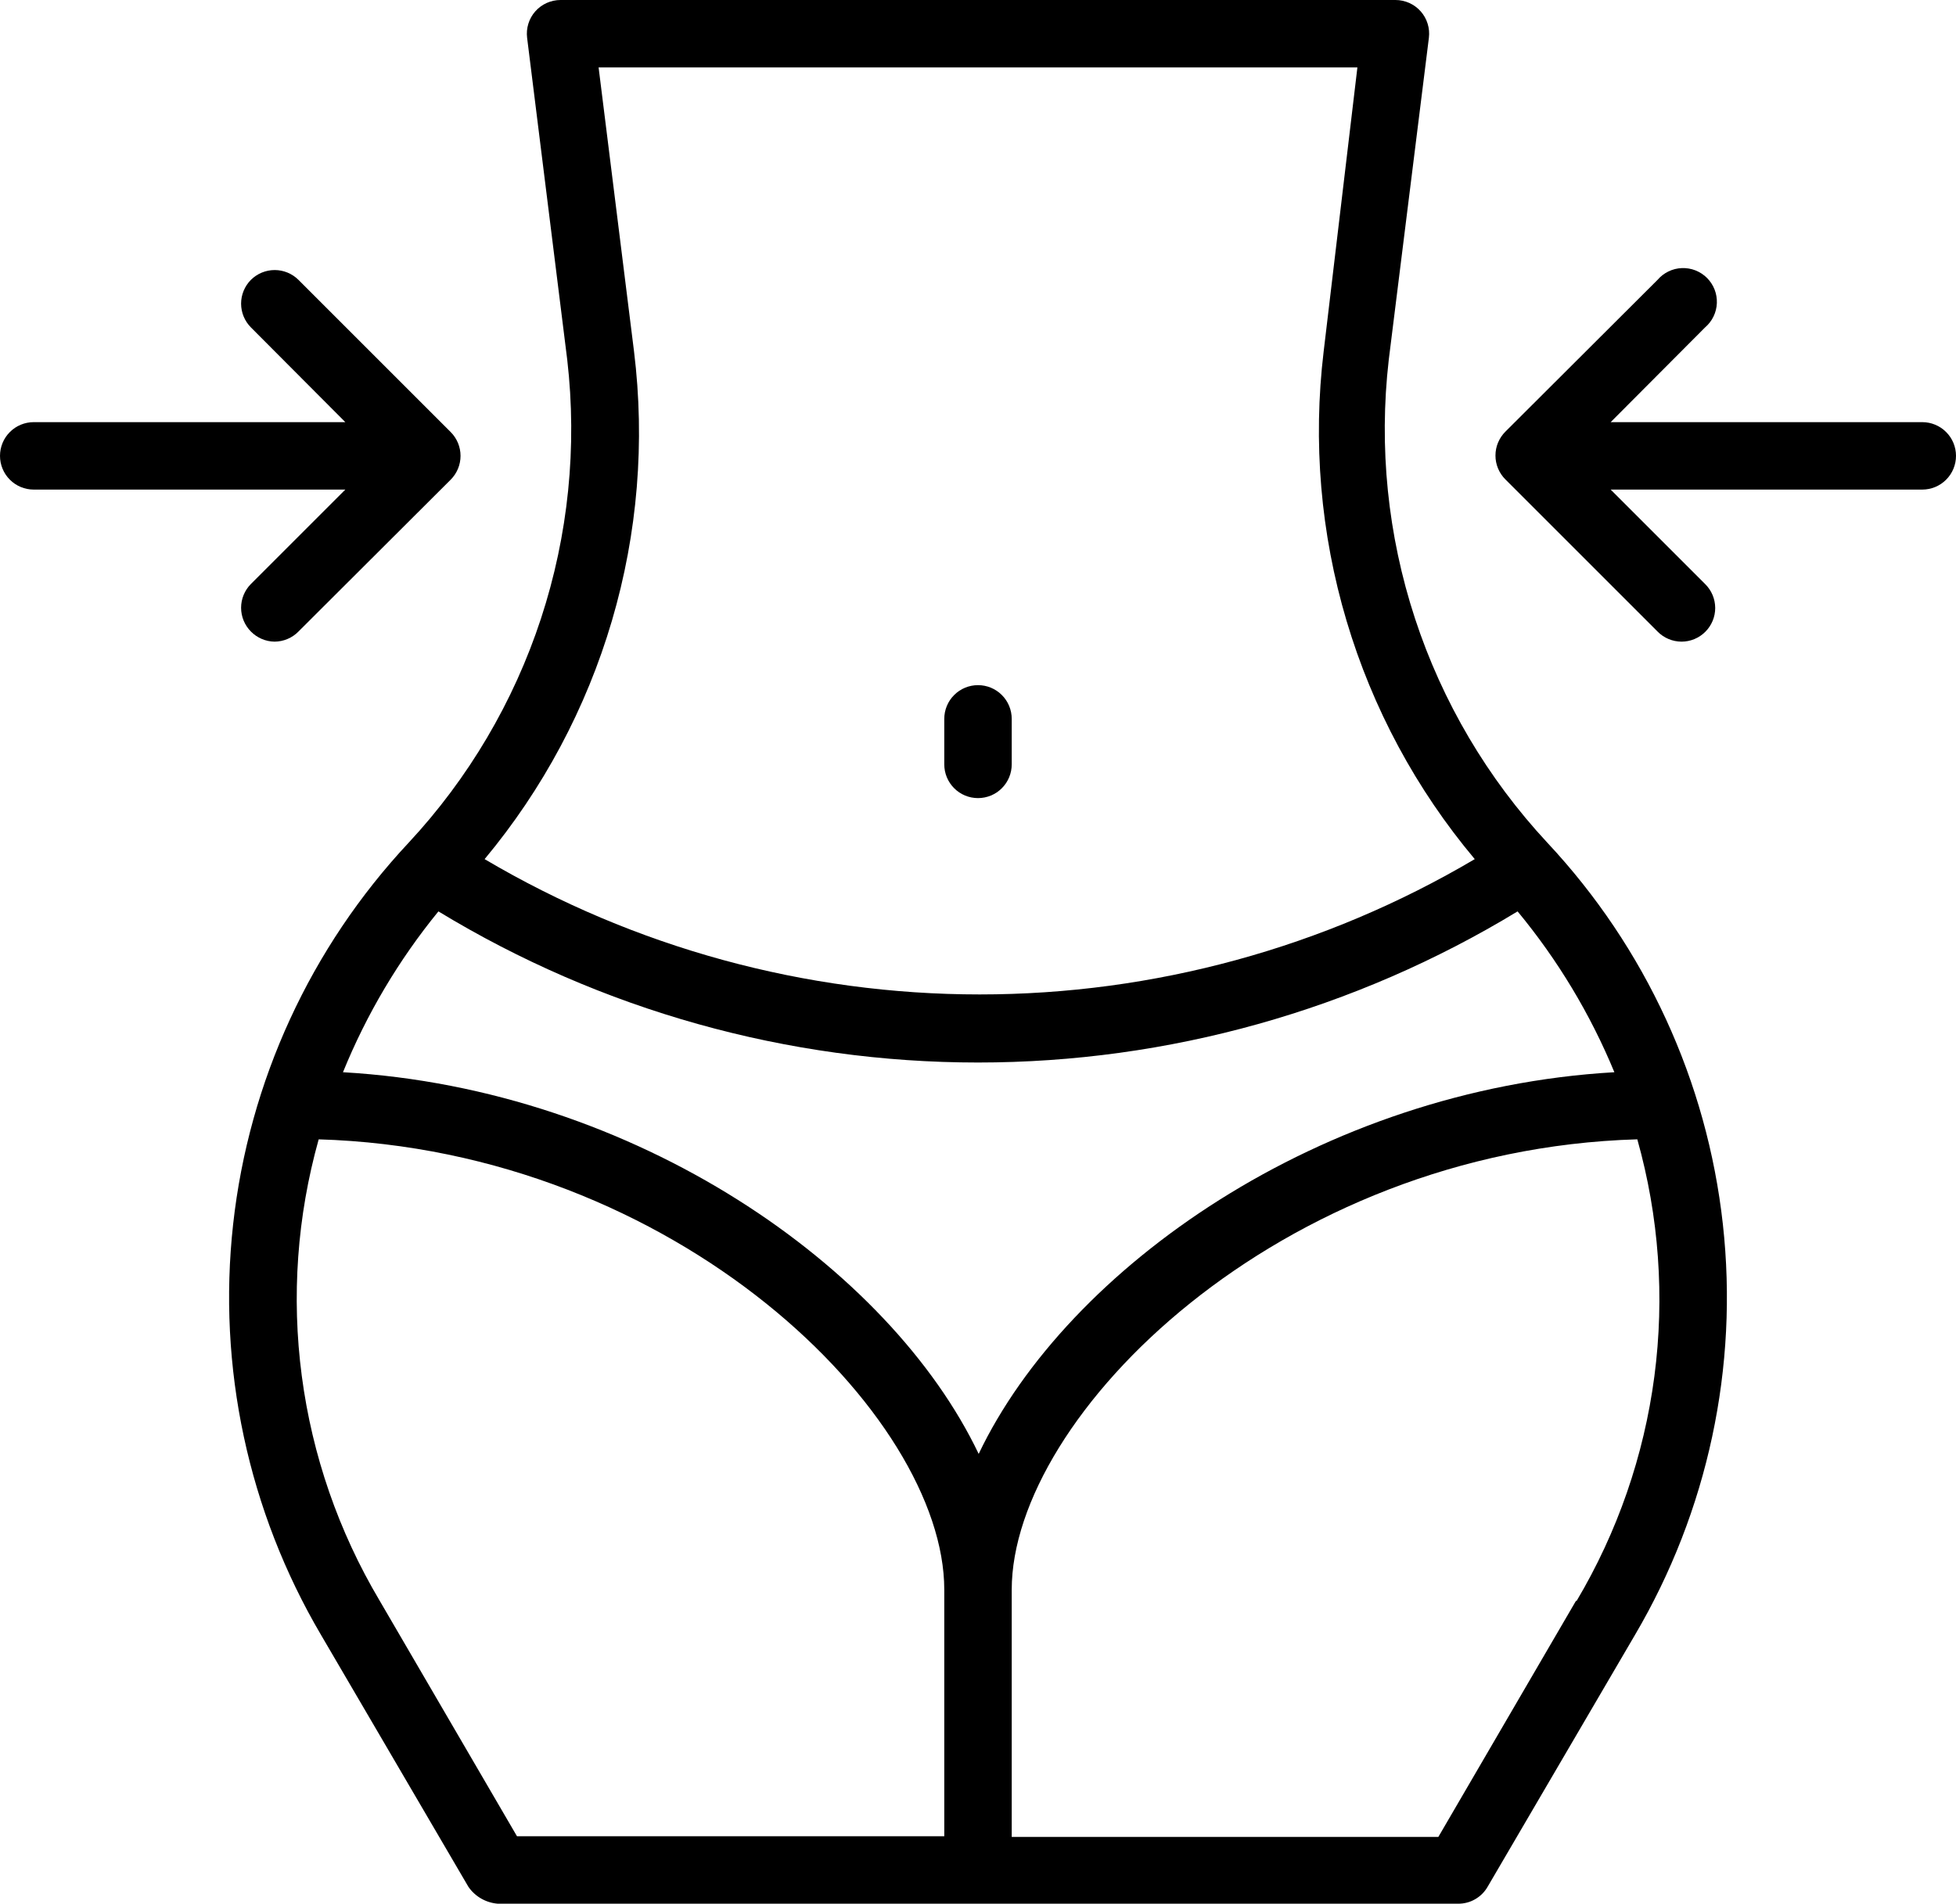
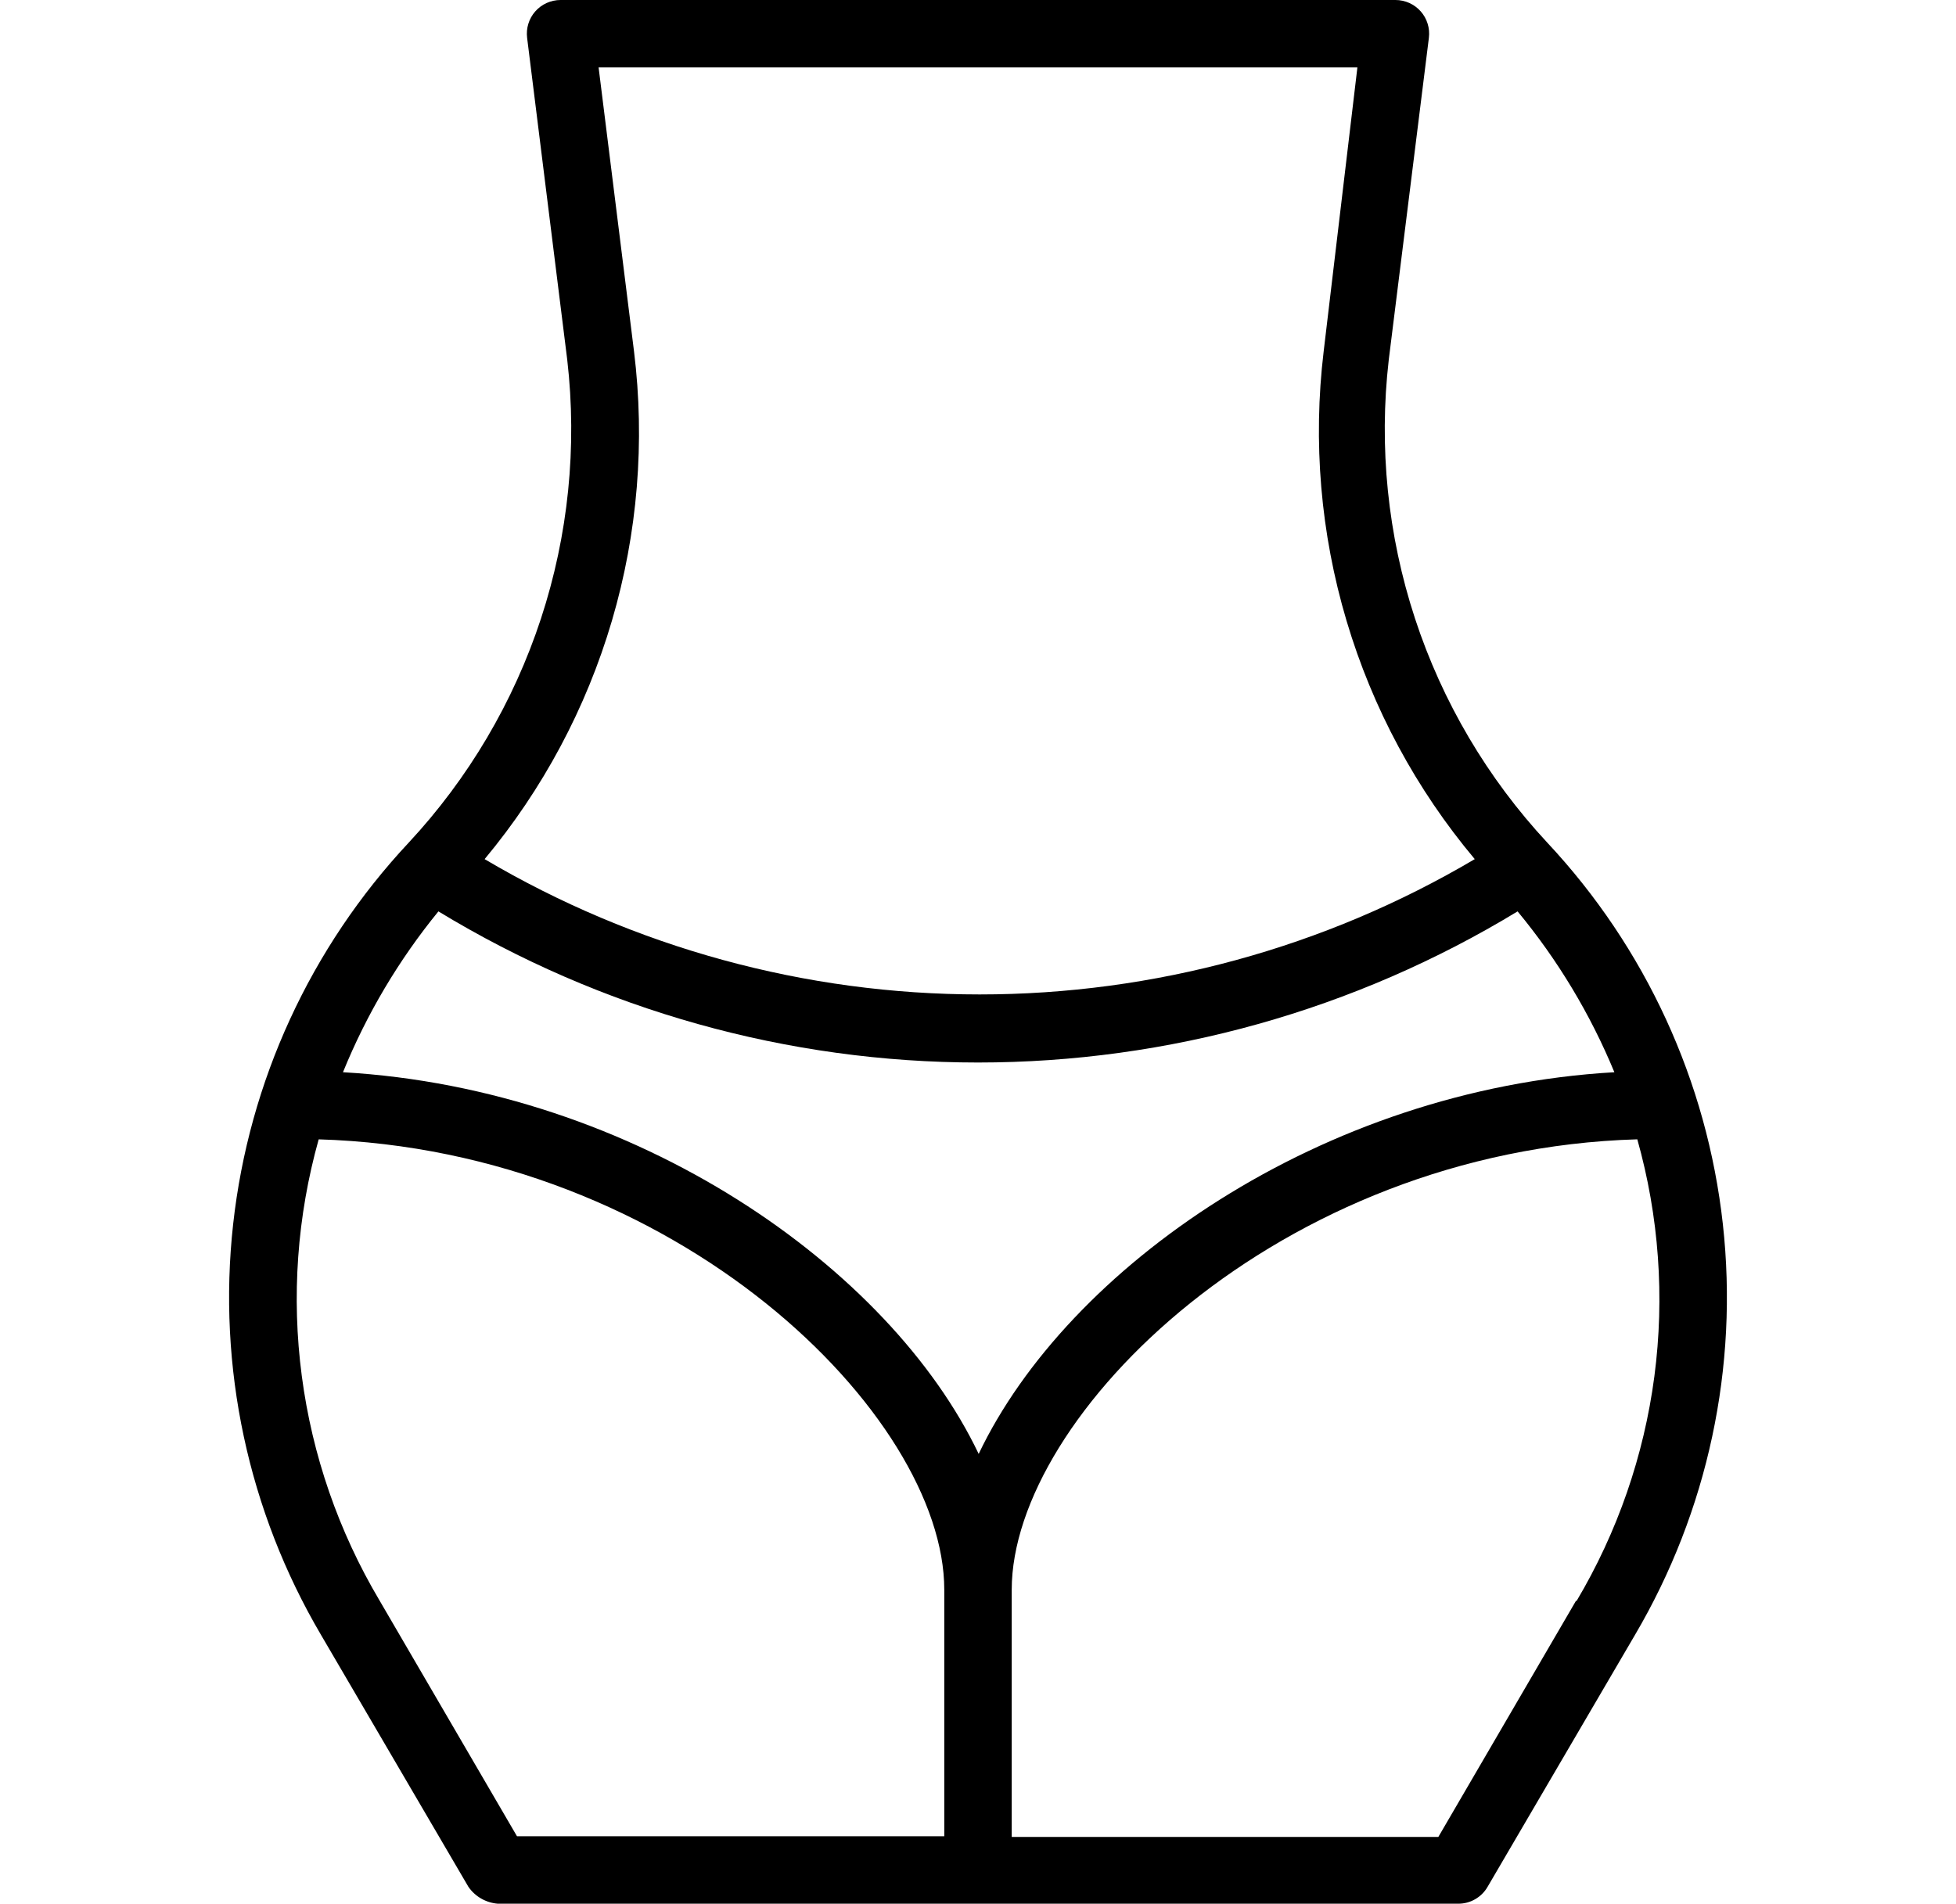
<svg xmlns="http://www.w3.org/2000/svg" fill="none" viewBox="3 3.77 58 56.46">
-   <path d="M32 27.44C32.265 27.44 32.52 27.335 32.707 27.147C32.895 26.959 33 26.705 33 26.44V25.09C33 24.825 32.895 24.57 32.707 24.383C32.52 24.195 32.265 24.09 32 24.09C31.735 24.09 31.48 24.195 31.293 24.383C31.105 24.57 31 24.825 31 25.09V26.44C31 26.705 31.105 26.959 31.293 27.147C31.48 27.335 31.735 27.44 32 27.44Z" fill="black" />
-   <path d="M60 16.29H50.76L53.56 13.48C53.665 13.39 53.75 13.28 53.81 13.156C53.87 13.032 53.904 12.897 53.909 12.759C53.914 12.621 53.891 12.484 53.841 12.356C53.79 12.227 53.714 12.111 53.617 12.013C53.519 11.916 53.403 11.84 53.274 11.789C53.146 11.739 53.009 11.716 52.871 11.721C52.733 11.726 52.598 11.76 52.474 11.82C52.35 11.88 52.24 11.965 52.15 12.07L47.64 16.57C47.546 16.663 47.472 16.774 47.421 16.895C47.37 17.017 47.344 17.148 47.344 17.28C47.344 17.412 47.37 17.543 47.421 17.665C47.472 17.786 47.546 17.897 47.64 17.99V17.99L52.15 22.5C52.243 22.595 52.353 22.67 52.475 22.721C52.597 22.773 52.728 22.799 52.86 22.8C53.125 22.8 53.38 22.695 53.567 22.507C53.755 22.32 53.86 22.065 53.86 21.8C53.859 21.668 53.833 21.537 53.781 21.415C53.73 21.293 53.654 21.183 53.56 21.09L50.76 18.29H60C60.265 18.29 60.52 18.185 60.707 17.997C60.895 17.81 61 17.555 61 17.29C61 17.025 60.895 16.77 60.707 16.583C60.52 16.395 60.265 16.29 60 16.29Z" fill="black" />
-   <path d="M10.44 21.09C10.254 21.277 10.149 21.531 10.149 21.795C10.149 22.059 10.254 22.313 10.44 22.5C10.625 22.688 10.876 22.796 11.14 22.8C11.272 22.799 11.403 22.773 11.525 22.721C11.647 22.67 11.757 22.595 11.85 22.5L16.36 18C16.454 17.907 16.528 17.796 16.579 17.675C16.63 17.553 16.656 17.422 16.656 17.29C16.656 17.158 16.63 17.027 16.579 16.905C16.528 16.784 16.454 16.673 16.36 16.58V16.58L11.85 12.07C11.663 11.884 11.409 11.779 11.145 11.779C10.881 11.779 10.627 11.884 10.44 12.07C10.254 12.257 10.149 12.511 10.149 12.775C10.149 13.039 10.254 13.293 10.44 13.48L13.24 16.29H4C3.735 16.29 3.48 16.395 3.293 16.583C3.105 16.77 3 17.025 3 17.29C3 17.555 3.105 17.81 3.293 17.997C3.48 18.185 3.735 18.29 4 18.29H13.24L10.44 21.09Z" fill="black" />
  <path d="M44.18 14.44L45.37 4.89C45.387 4.75 45.375 4.609 45.333 4.474C45.292 4.34 45.223 4.216 45.13 4.11C45.036 4.003 44.921 3.918 44.792 3.859C44.662 3.801 44.522 3.77 44.38 3.77H19.62C19.478 3.77 19.338 3.801 19.208 3.859C19.079 3.918 18.964 4.003 18.87 4.11C18.777 4.216 18.708 4.34 18.667 4.474C18.625 4.609 18.613 4.75 18.63 4.89L19.82 14.44C20.118 17.025 19.852 19.643 19.041 22.116C18.23 24.588 16.892 26.855 15.12 28.76C12.208 31.872 10.381 35.842 9.913 40.078C9.444 44.313 10.359 48.587 12.52 52.26L16.89 59.73C16.989 59.873 17.118 59.992 17.269 60.078C17.419 60.164 17.587 60.216 17.76 60.23H46.24C46.416 60.231 46.59 60.185 46.742 60.097C46.895 60.009 47.022 59.883 47.11 59.73L51.48 52.26C53.641 48.587 54.556 44.313 54.087 40.078C53.619 35.842 51.792 31.872 48.88 28.76C47.108 26.855 45.77 24.588 44.959 22.116C44.148 19.643 43.882 17.025 44.18 14.44V14.44ZM21.8 14.19L20.75 5.77H43.25L42.25 14.19C41.927 16.873 42.158 19.594 42.929 22.184C43.699 24.775 44.993 27.18 46.73 29.25C42.284 31.877 37.214 33.263 32.05 33.263C26.886 33.263 21.816 31.877 17.37 29.25C19.098 27.176 20.383 24.769 21.145 22.179C21.907 19.589 22.13 16.87 21.8 14.19V14.19ZM16 30.8C20.822 33.731 26.357 35.282 32 35.282C37.643 35.282 43.178 33.731 48 30.8C49.19 32.237 50.157 33.845 50.87 35.57C42.18 36.07 34.65 41.37 32.02 46.89C29.39 41.37 21.86 36.07 13.17 35.57C13.87 33.848 14.824 32.24 16 30.8V30.8ZM12.43 37.56C23.08 37.87 31 45.76 31 50.92V58.23H18.33L14.25 51.23C13.041 49.192 12.258 46.929 11.949 44.58C11.639 42.23 11.81 39.842 12.45 37.56H12.43ZM49.73 51.25L45.65 58.25H33V50.92C33 45.76 40.92 37.87 51.55 37.56C52.193 39.845 52.365 42.236 52.056 44.59C51.746 46.943 50.962 49.209 49.75 51.25H49.73Z" fill="black" />
</svg>